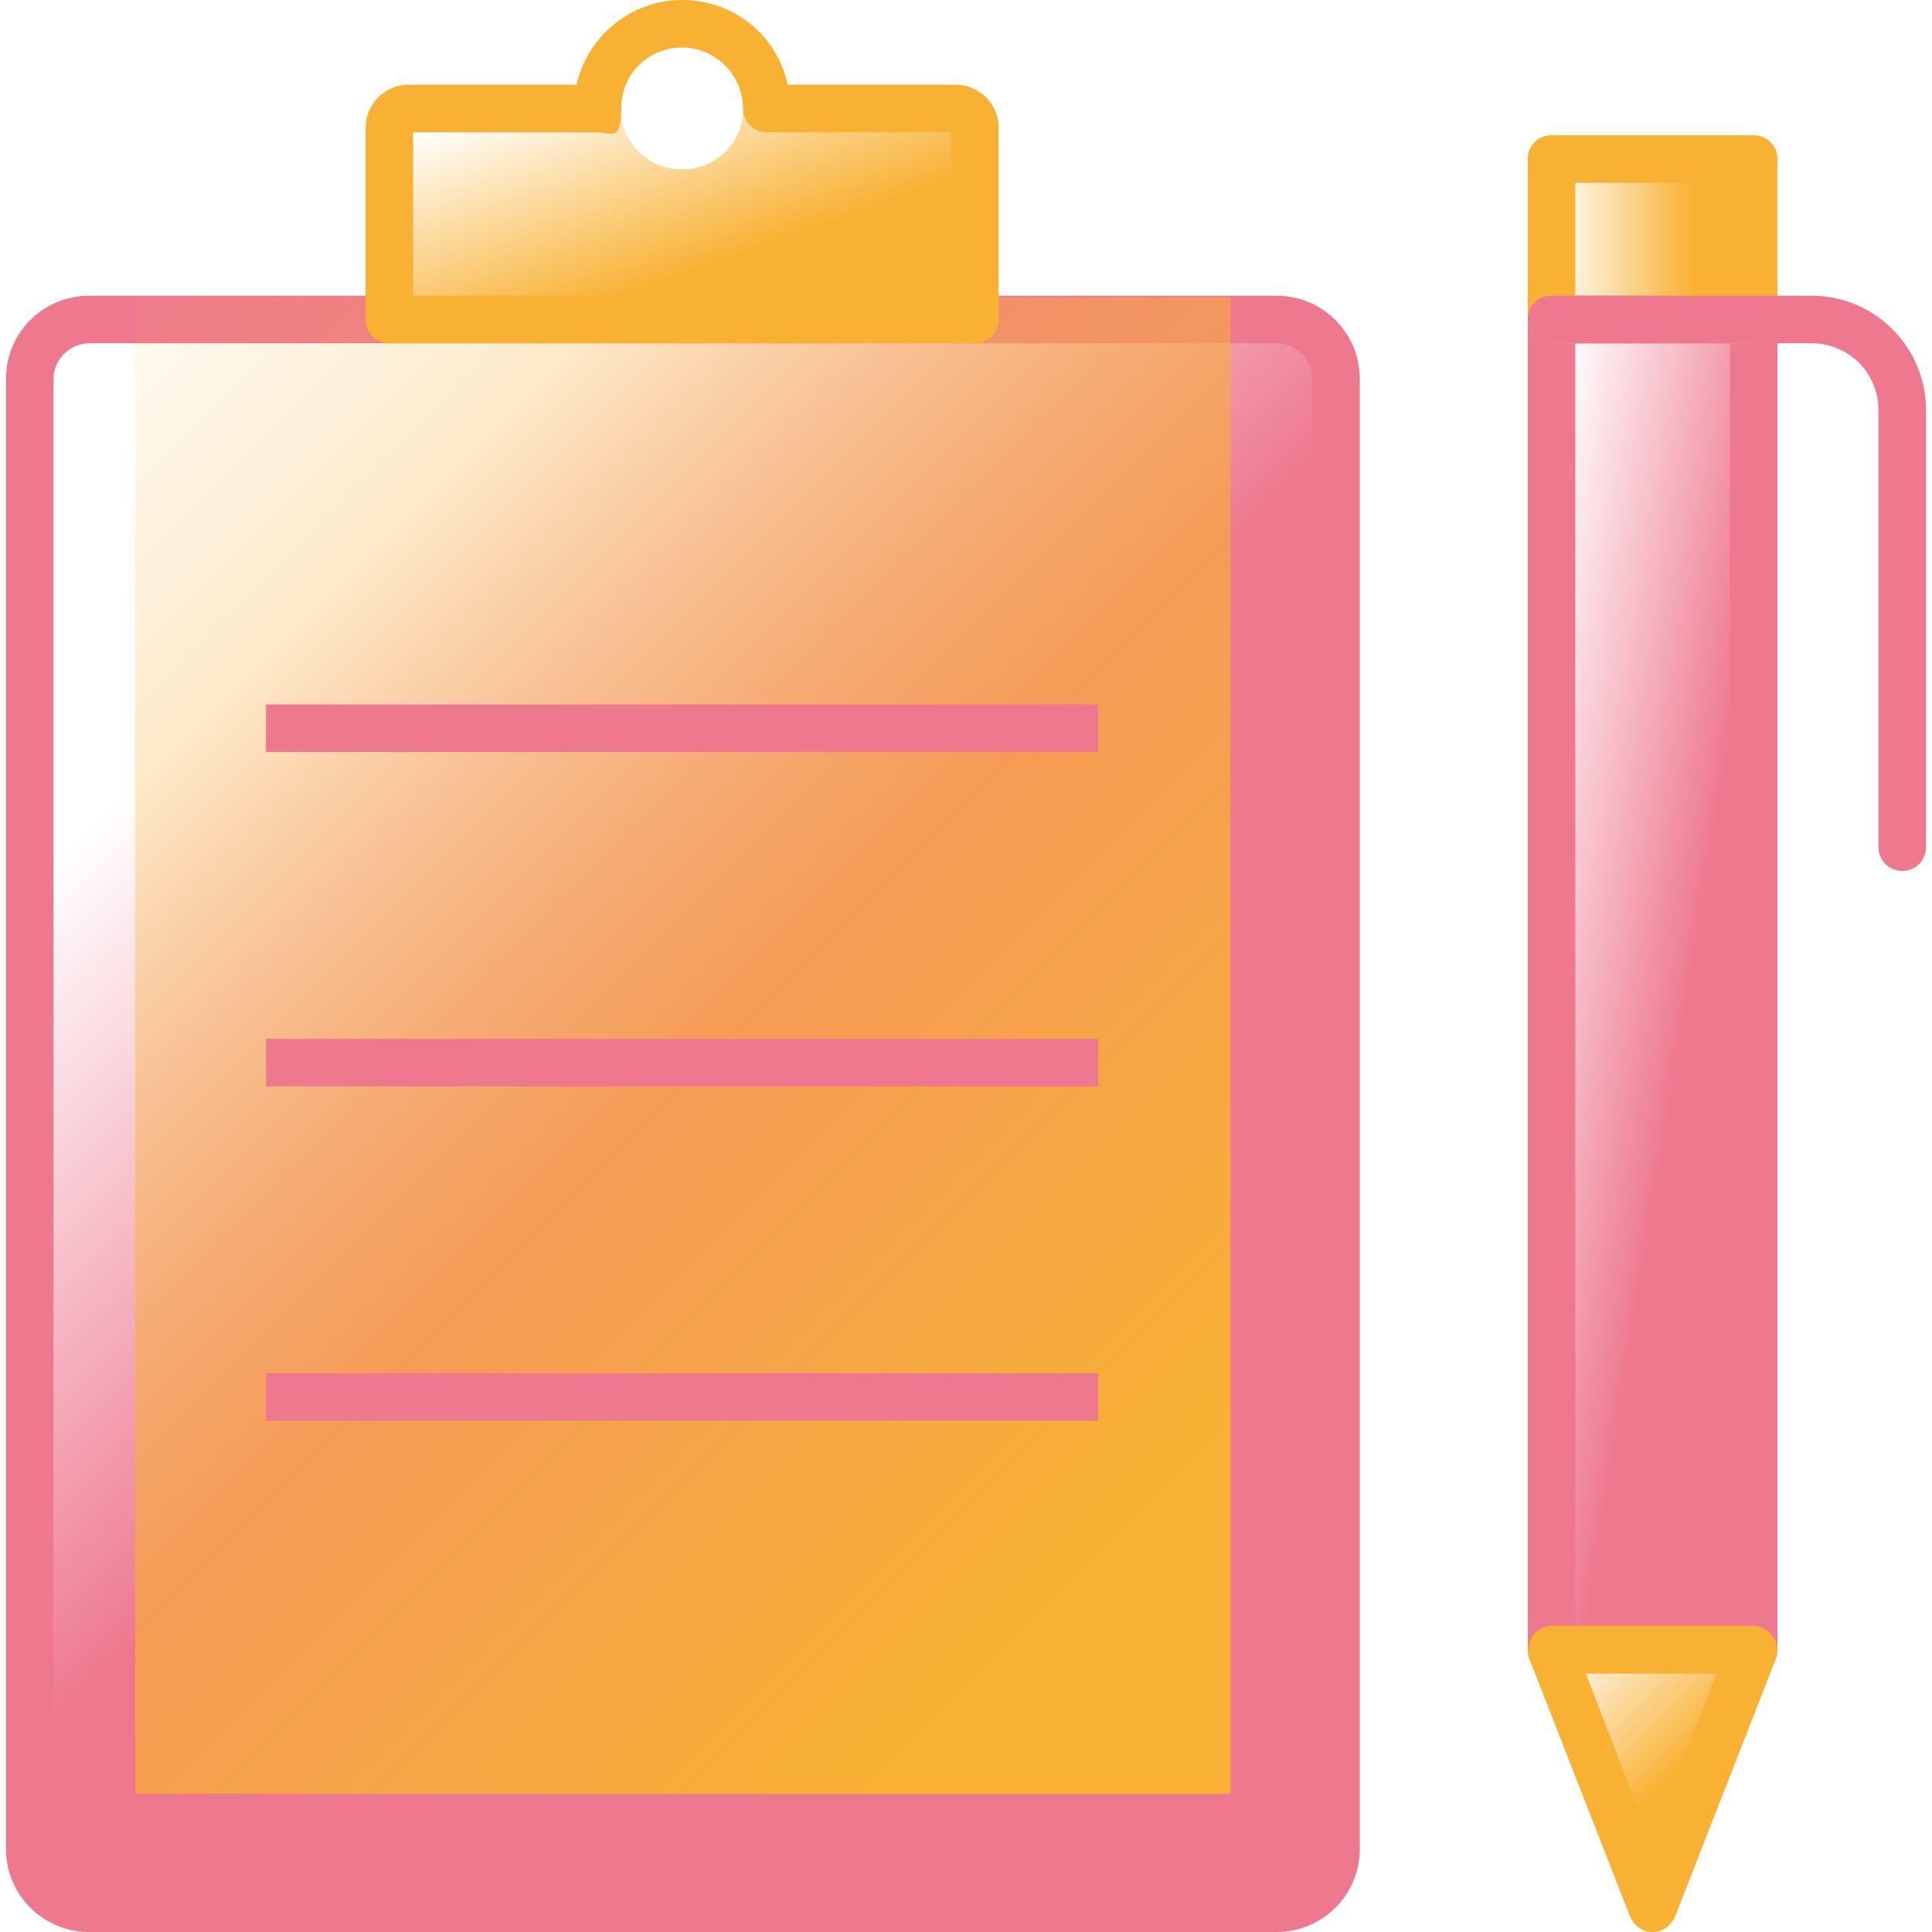
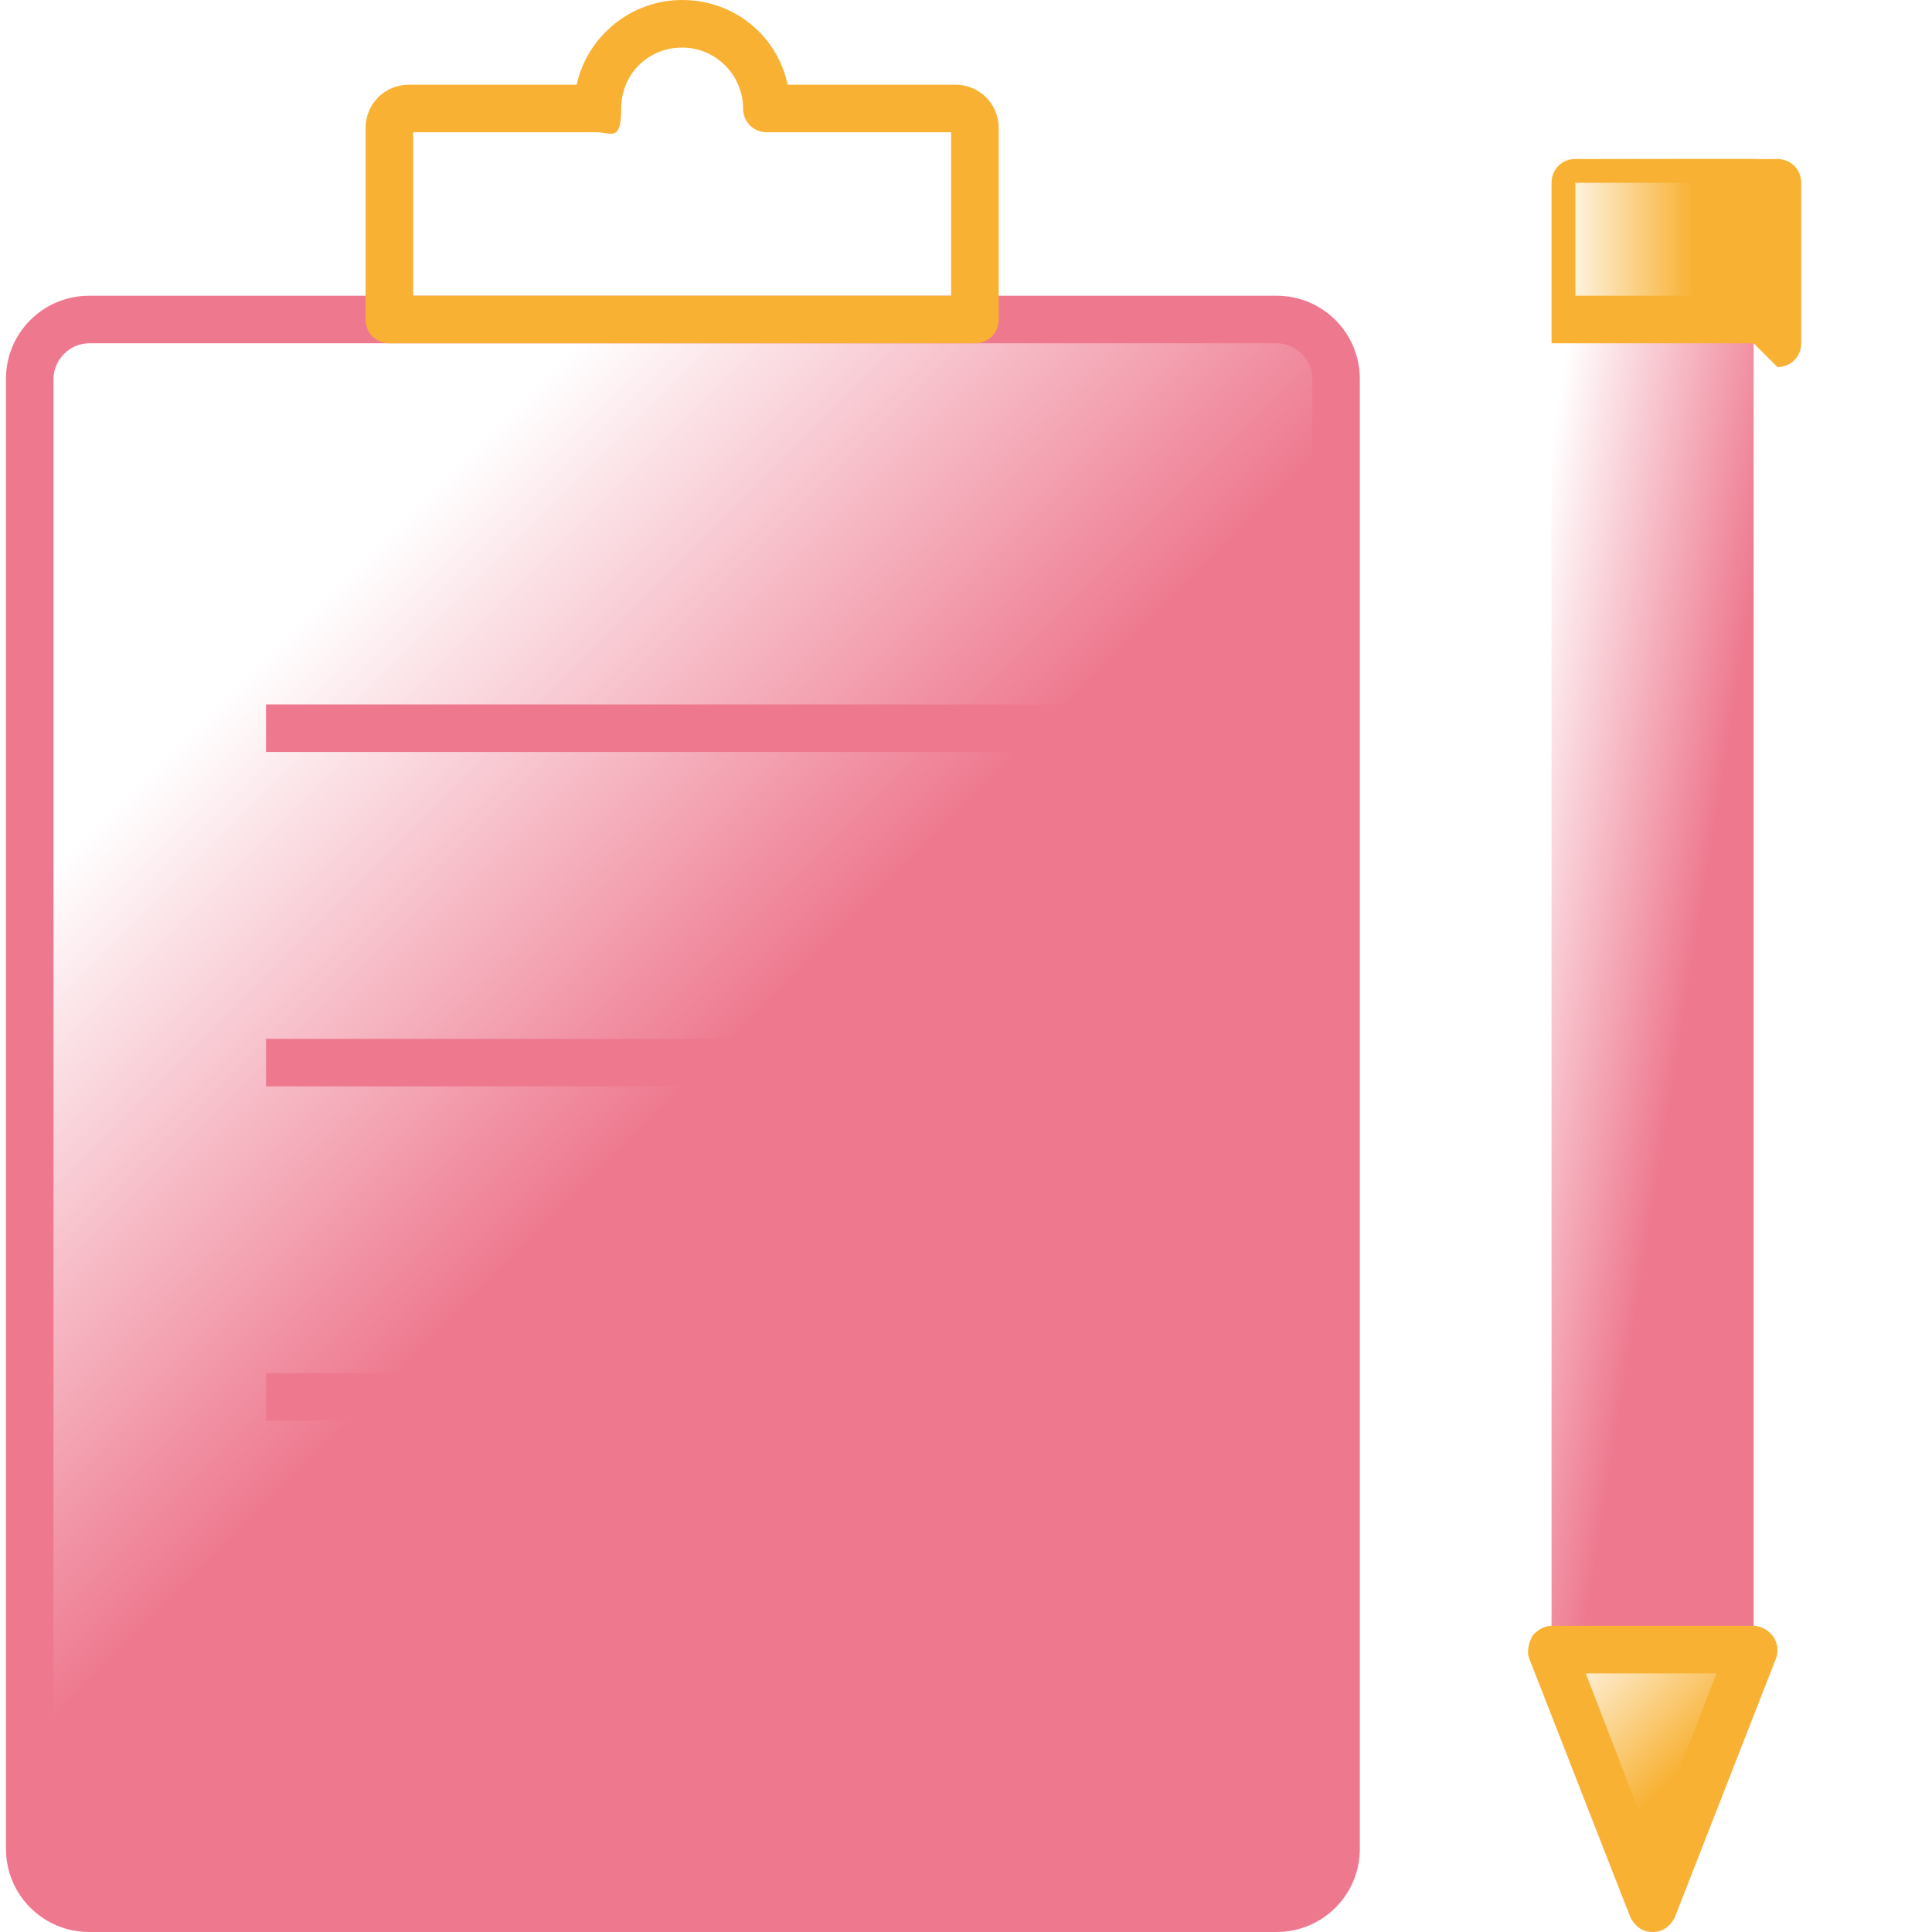
<svg xmlns="http://www.w3.org/2000/svg" id="Layer_1" version="1.1" viewBox="0 0 130 130">
  <defs>
    <style>
      .st0 {
        fill: url(#linear-gradient2);
      }

      .st1 {
        fill: url(#linear-gradient1);
      }

      .st2 {
        fill: url(#linear-gradient3);
      }

      .st3 {
        fill: url(#linear-gradient5);
      }

      .st4 {
        fill: url(#linear-gradient4);
      }

      .st5 {
        fill: url(#linear-gradient);
      }

      .st6 {
        fill: #f8b133;
      }

      .st7 {
        fill: #ee798f;
      }
    </style>
    <linearGradient id="linear-gradient" x1="16.4" y1="858.8" x2="45.2" y2="887.6" gradientTransform="translate(0 -813.4)" gradientUnits="userSpaceOnUse">
      <stop offset="0" stop-color="#ee798f" stop-opacity="0" />
      <stop offset="1" stop-color="#ee798f" />
    </linearGradient>
    <linearGradient id="linear-gradient1" x1="-2.3" y1="835.5" x2="77.2" y2="915" gradientTransform="translate(0 -813.4)" gradientUnits="userSpaceOnUse">
      <stop offset="0" stop-color="#f8b133" stop-opacity="0" />
      <stop offset="1" stop-color="#f8b133" />
    </linearGradient>
    <linearGradient id="linear-gradient2" x1="41.9" y1="3.8" x2="47.1" y2="18.2" gradientUnits="userSpaceOnUse">
      <stop offset="0" stop-color="#f8b133" stop-opacity="0" />
      <stop offset="1" stop-color="#f8b133" />
    </linearGradient>
    <linearGradient id="linear-gradient3" x1="98.8" y1="877.7" x2="113.6" y2="880.1" gradientTransform="translate(0 -813.4)" gradientUnits="userSpaceOnUse">
      <stop offset="0" stop-color="#ee798f" stop-opacity="0" />
      <stop offset="1" stop-color="#ee798f" />
    </linearGradient>
    <linearGradient id="linear-gradient4" x1="104.4" y1="829.5" x2="118" y2="829.5" gradientTransform="translate(0 -813.4)" gradientUnits="userSpaceOnUse">
      <stop offset="0" stop-color="#f8b133" stop-opacity="0" />
      <stop offset=".7" stop-color="#f8b133" />
    </linearGradient>
    <linearGradient id="linear-gradient5" x1="99.5" y1="-172.8" x2="116.6" y2="-172.8" gradientTransform="translate(-87.4 162) rotate(45)" gradientUnits="userSpaceOnUse">
      <stop offset="0" stop-color="#f8b133" stop-opacity="0" />
      <stop offset=".7" stop-color="#f8b133" />
    </linearGradient>
  </defs>
  <g id="Layer_11" data-name="Layer_1">
    <g>
      <g>
        <g>
          <rect class="st5" x="2" y="21.5" width="87.8" height="106.9" rx="4" ry="4" />
          <path class="st7" d="M85.9,130H6c-3.1,0-5.6-2.5-5.6-5.6V25.5c0-3.1,2.5-5.6,5.6-5.6h79.9c3.1,0,5.6,2.5,5.6,5.6v98.9c0,3.1-2.5,5.6-5.6,5.6ZM6,23.1c-1.3,0-2.4,1.1-2.4,2.4v98.9c0,1.3,1.1,2.4,2.4,2.4h79.9c1.3,0,2.4-1.1,2.4-2.4V25.5c0-1.3-1.1-2.4-2.4-2.4H6Z" />
        </g>
-         <rect class="st1" x="9.1" y="20" width="73.7" height="100.7" />
        <path class="st6" d="M65.6,23.1H26.2c-.9,0-1.6-.7-1.6-1.6v-12.9c0-1.6,1.3-2.9,2.9-2.9h11.3C39.5,2.5,42.4,0,45.9,0s6.4,2.4,7.1,5.7h11.3c1.6,0,2.9,1.3,2.9,2.9v12.9c0,.9-.7,1.6-1.6,1.6h0ZM27.8,19.9h36.2v-11h-12.4c-.9,0-1.6-.7-1.6-1.6,0-2.2-1.8-4.1-4.1-4.1s-4.1,1.8-4.1,4.1-.7,1.6-1.6,1.6h-12.4v11h0Z" />
-         <path class="st0" d="M64.3,7.3h-12.7c0-3.1-2.5-5.7-5.7-5.7s-5.7,2.5-5.7,5.7h-12.7c-.7,0-1.3.6-1.3,1.3v12.9h39.4v-12.9c0-.7-.6-1.3-1.3-1.3ZM45.9,11.4c-2.3,0-4.1-1.8-4.1-4.1s1.8-4.1,4.1-4.1,4.1,1.8,4.1,4.1-1.8,4.1-4.1,4.1Z" />
        <g>
          <rect class="st7" x="17.9" y="47.4" width="56" height="3.2" />
          <rect class="st7" x="17.9" y="69.9" width="56" height="3.2" />
          <rect class="st7" x="17.9" y="92.4" width="56" height="3.2" />
        </g>
      </g>
      <g>
        <rect class="st2" x="104.4" y="21.5" width="13.6" height="89.5" />
-         <path class="st7" d="M118,112.6h-13.6c-.9,0-1.6-.7-1.6-1.6V21.5c0-.9.7-1.6,1.6-1.6h13.6c.9,0,1.6.7,1.6,1.6v89.5c0,.9-.7,1.6-1.6,1.6ZM106,109.4h10.4V23.1h-10.4v86.3Z" />
      </g>
      <g>
        <rect class="st4" x="104.4" y="10.7" width="13.6" height="10.8" />
-         <path class="st6" d="M118,23.1h-13.6c-.9,0-1.6-.7-1.6-1.6v-10.8c0-.9.7-1.6,1.6-1.6h13.6c.9,0,1.6.7,1.6,1.6v10.8c0,.9-.7,1.6-1.6,1.6ZM106,19.9h10.4v-7.6h-10.4v7.6Z" />
+         <path class="st6" d="M118,23.1h-13.6v-10.8c0-.9.7-1.6,1.6-1.6h13.6c.9,0,1.6.7,1.6,1.6v10.8c0,.9-.7,1.6-1.6,1.6ZM106,19.9h10.4v-7.6h-10.4v7.6Z" />
      </g>
-       <path class="st7" d="M128,58.6c-.9,0-1.6-.7-1.6-1.6v-29.4c0-2.5-2-4.5-4.5-4.5h-17.5c-.9,0-1.6-.7-1.6-1.6s.7-1.6,1.6-1.6h17.5c4.3,0,7.7,3.5,7.7,7.7v29.4c0,.9-.7,1.6-1.6,1.6Z" />
      <g>
        <polygon class="st3" points="118 111 111.2 128.4 104.4 111 118 111" />
        <path class="st6" d="M111.2,130c-.7,0-1.2-.4-1.5-1l-6.8-17.4c-.2-.5,0-1.1.2-1.5.3-.4.8-.7,1.3-.7h13.6c.5,0,1,.3,1.3.7s.4,1,.2,1.5l-6.8,17.4c-.3.6-.8,1-1.5,1h0ZM106.7,112.6l4.4,11.4,4.4-11.4h-8.9,0Z" />
      </g>
    </g>
  </g>
</svg>